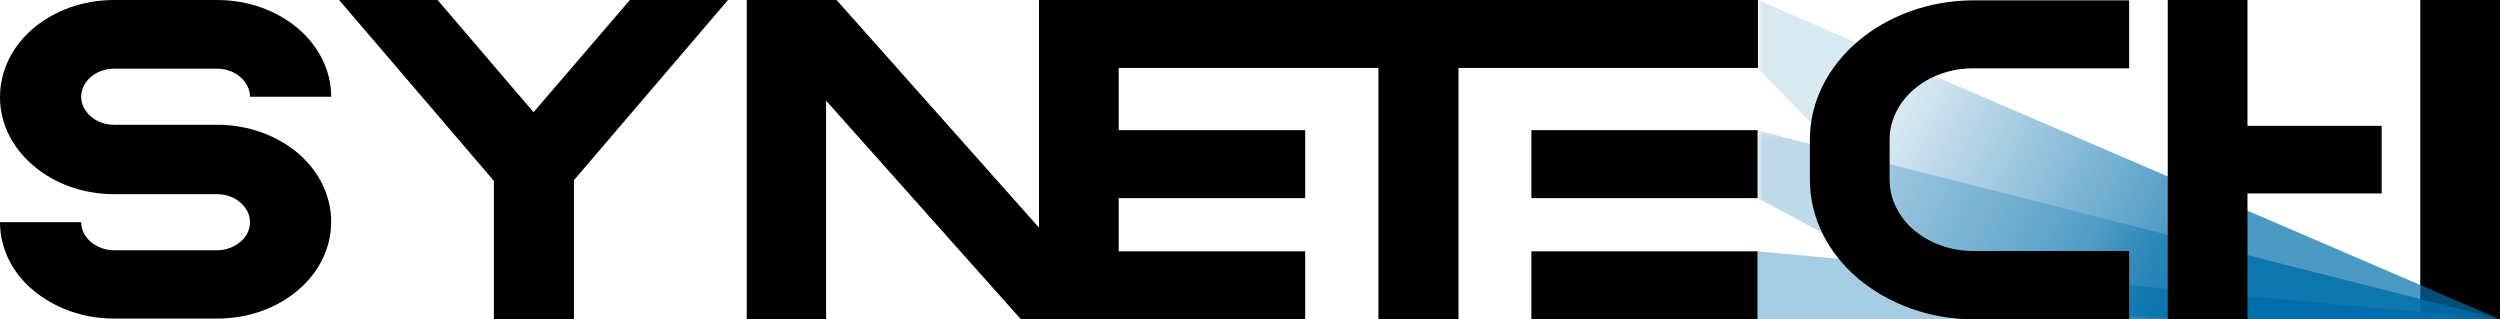
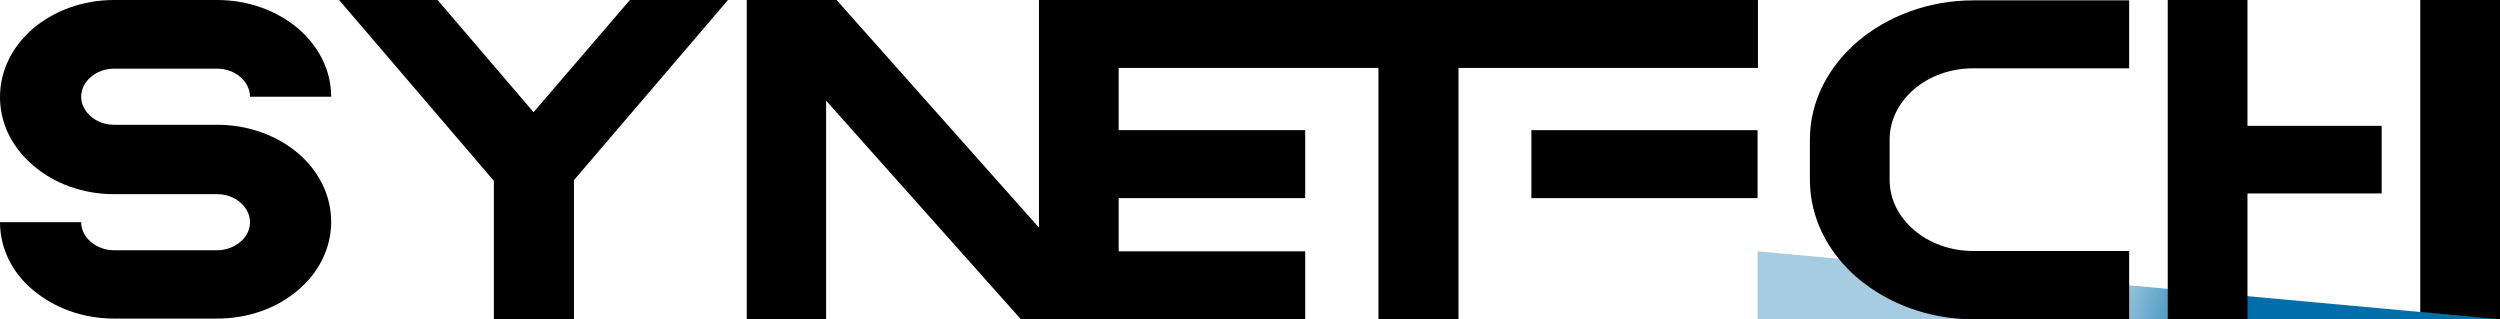
<svg xmlns="http://www.w3.org/2000/svg" width="368" height="47" viewBox="0 0 368 47" fill="none">
  <g clip-path="url(#clip0_4668_183)">
    <path fill-rule="evenodd" clip-rule="evenodd" d="M202.904 47V10.003H164.671V19.16H192.124V29.163H164.671V36.997H192.124V47H164.671H158.776H150.28L121.604 14.82V47H109.922V0H123.144L152.935 33.503V0H158.829H164.724H192.178H202.957C203.17 0 212.144 0 214.693 0H258.768V10.003H214.693V47H202.904Z" fill="black" />
    <path d="M258.715 19.16H225.42V29.163H258.715V19.16Z" fill="black" />
-     <path d="M258.715 36.997H225.42V47H258.715V36.997Z" fill="black" />
    <path d="M368 0H356.264V47H368V0Z" fill="black" />
    <path fill-rule="evenodd" clip-rule="evenodd" d="M31.968 28.581H16.78C12.161 28.581 7.965 26.993 4.939 24.4C1.859 21.806 0 18.26 0 14.29C0 10.321 1.859 6.775 4.885 4.181C7.965 1.588 12.161 0 16.78 0H31.968C36.588 0 40.783 1.588 43.863 4.181C46.889 6.775 48.748 10.321 48.748 14.238H36.8C36.8 13.126 36.269 12.12 35.366 11.327C34.517 10.586 33.295 10.109 31.968 10.109H16.78C15.453 10.109 14.232 10.586 13.382 11.327C12.479 12.068 11.948 13.126 11.948 14.238C11.948 15.349 12.479 16.355 13.382 17.149C14.232 17.89 15.453 18.366 16.78 18.366H31.968C36.588 18.366 40.783 19.954 43.863 22.547C46.889 25.141 48.748 28.687 48.748 32.657C48.748 36.573 46.889 40.172 43.863 42.713C40.836 45.306 36.641 46.894 31.968 46.894H16.78C12.161 46.894 7.965 45.306 4.885 42.713C1.859 40.225 0 36.626 0 32.709H11.948C11.948 33.821 12.479 34.827 13.382 35.62C14.285 36.361 15.453 36.838 16.78 36.838H31.968C33.242 36.838 34.464 36.361 35.366 35.62C36.269 34.88 36.8 33.821 36.8 32.709C36.8 31.598 36.269 30.592 35.366 29.798C34.517 29.057 33.295 28.581 31.968 28.581Z" fill="black" />
    <path fill-rule="evenodd" clip-rule="evenodd" d="M84.486 26.517V47H72.698V26.623L49.916 0H64.413L78.539 16.514L92.717 0H107.161L84.486 26.517Z" fill="black" />
    <mask id="mask0_4668_183" style="mask-type:alpha" maskUnits="userSpaceOnUse" x="258" y="0" width="110" height="47">
      <path d="M368 0H258.715V47H368V0Z" fill="url(#paint0_linear_4668_183)" />
    </mask>
    <g mask="url(#mask0_4668_183)">
-       <path fill-rule="evenodd" clip-rule="evenodd" d="M258.715 10.003V0L368 47H294.559L258.715 10.003Z" fill="url(#paint1_linear_4668_183)" />
-     </g>
+       </g>
    <mask id="mask1_4668_183" style="mask-type:alpha" maskUnits="userSpaceOnUse" x="258" y="19" width="110" height="28">
-       <path d="M368 19.213H258.715V47H368V19.213Z" fill="url(#paint2_linear_4668_183)" />
-     </mask>
+       </mask>
    <g mask="url(#mask1_4668_183)">
      <path fill-rule="evenodd" clip-rule="evenodd" d="M258.715 29.163V19.213L368 47H292.064L258.715 29.163Z" fill="url(#paint3_linear_4668_183)" />
    </g>
    <path fill-rule="evenodd" clip-rule="evenodd" d="M258.715 47V36.997L368 47H292.064H258.715Z" fill="url(#paint4_linear_4668_183)" />
    <path fill-rule="evenodd" clip-rule="evenodd" d="M313.464 47H290.524C283.886 47 277.885 44.671 273.478 40.966C269.123 37.261 266.415 32.127 266.415 26.464V20.536C266.415 14.925 269.123 9.791 273.478 6.087C277.832 2.382 283.886 0.053 290.47 0.053H313.411V10.056H290.47C287.072 10.056 283.992 11.22 281.762 13.126C279.531 15.031 278.151 17.678 278.151 20.536V26.464C278.151 29.375 279.531 31.968 281.762 33.874C283.992 35.779 287.072 36.944 290.47 36.944H313.411V47H313.464Z" fill="black" />
    <path fill-rule="evenodd" clip-rule="evenodd" d="M330.828 18.525H350.583V28.475H330.828V47H319.093V0H330.828V18.525Z" fill="black" />
  </g>
  <defs>
    <linearGradient id="paint0_linear_4668_183" x1="376.017" y1="23.5" x2="258.727" y2="23.5" gradientUnits="userSpaceOnUse">
      <stop stop-color="white" />
      <stop offset="1" />
    </linearGradient>
    <linearGradient id="paint1_linear_4668_183" x1="274.274" y1="26.464" x2="313.302" y2="47.106" gradientUnits="userSpaceOnUse">
      <stop stop-color="#006EAA" stop-opacity="0.15" />
      <stop offset="1" stop-color="#006EAA" stop-opacity="0.7" />
    </linearGradient>
    <linearGradient id="paint2_linear_4668_183" x1="376.017" y1="33.09" x2="258.727" y2="33.09" gradientUnits="userSpaceOnUse">
      <stop stop-color="white" />
      <stop offset="1" />
    </linearGradient>
    <linearGradient id="paint3_linear_4668_183" x1="313.358" y1="19.213" x2="335.592" y2="27.039" gradientUnits="userSpaceOnUse">
      <stop stop-color="#006EAA" stop-opacity="0.25" />
      <stop offset="1" stop-color="#006EAA" stop-opacity="0.8" />
    </linearGradient>
    <linearGradient id="paint4_linear_4668_183" x1="313.358" y1="36.997" x2="328.695" y2="41.842" gradientUnits="userSpaceOnUse">
      <stop stop-color="#006EAA" stop-opacity="0.35" />
      <stop offset="1" stop-color="#006EAA" />
    </linearGradient>
    <clipPath id="clip0_4668_183">
      <rect width="368" height="47" fill="white" />
    </clipPath>
  </defs>
</svg>